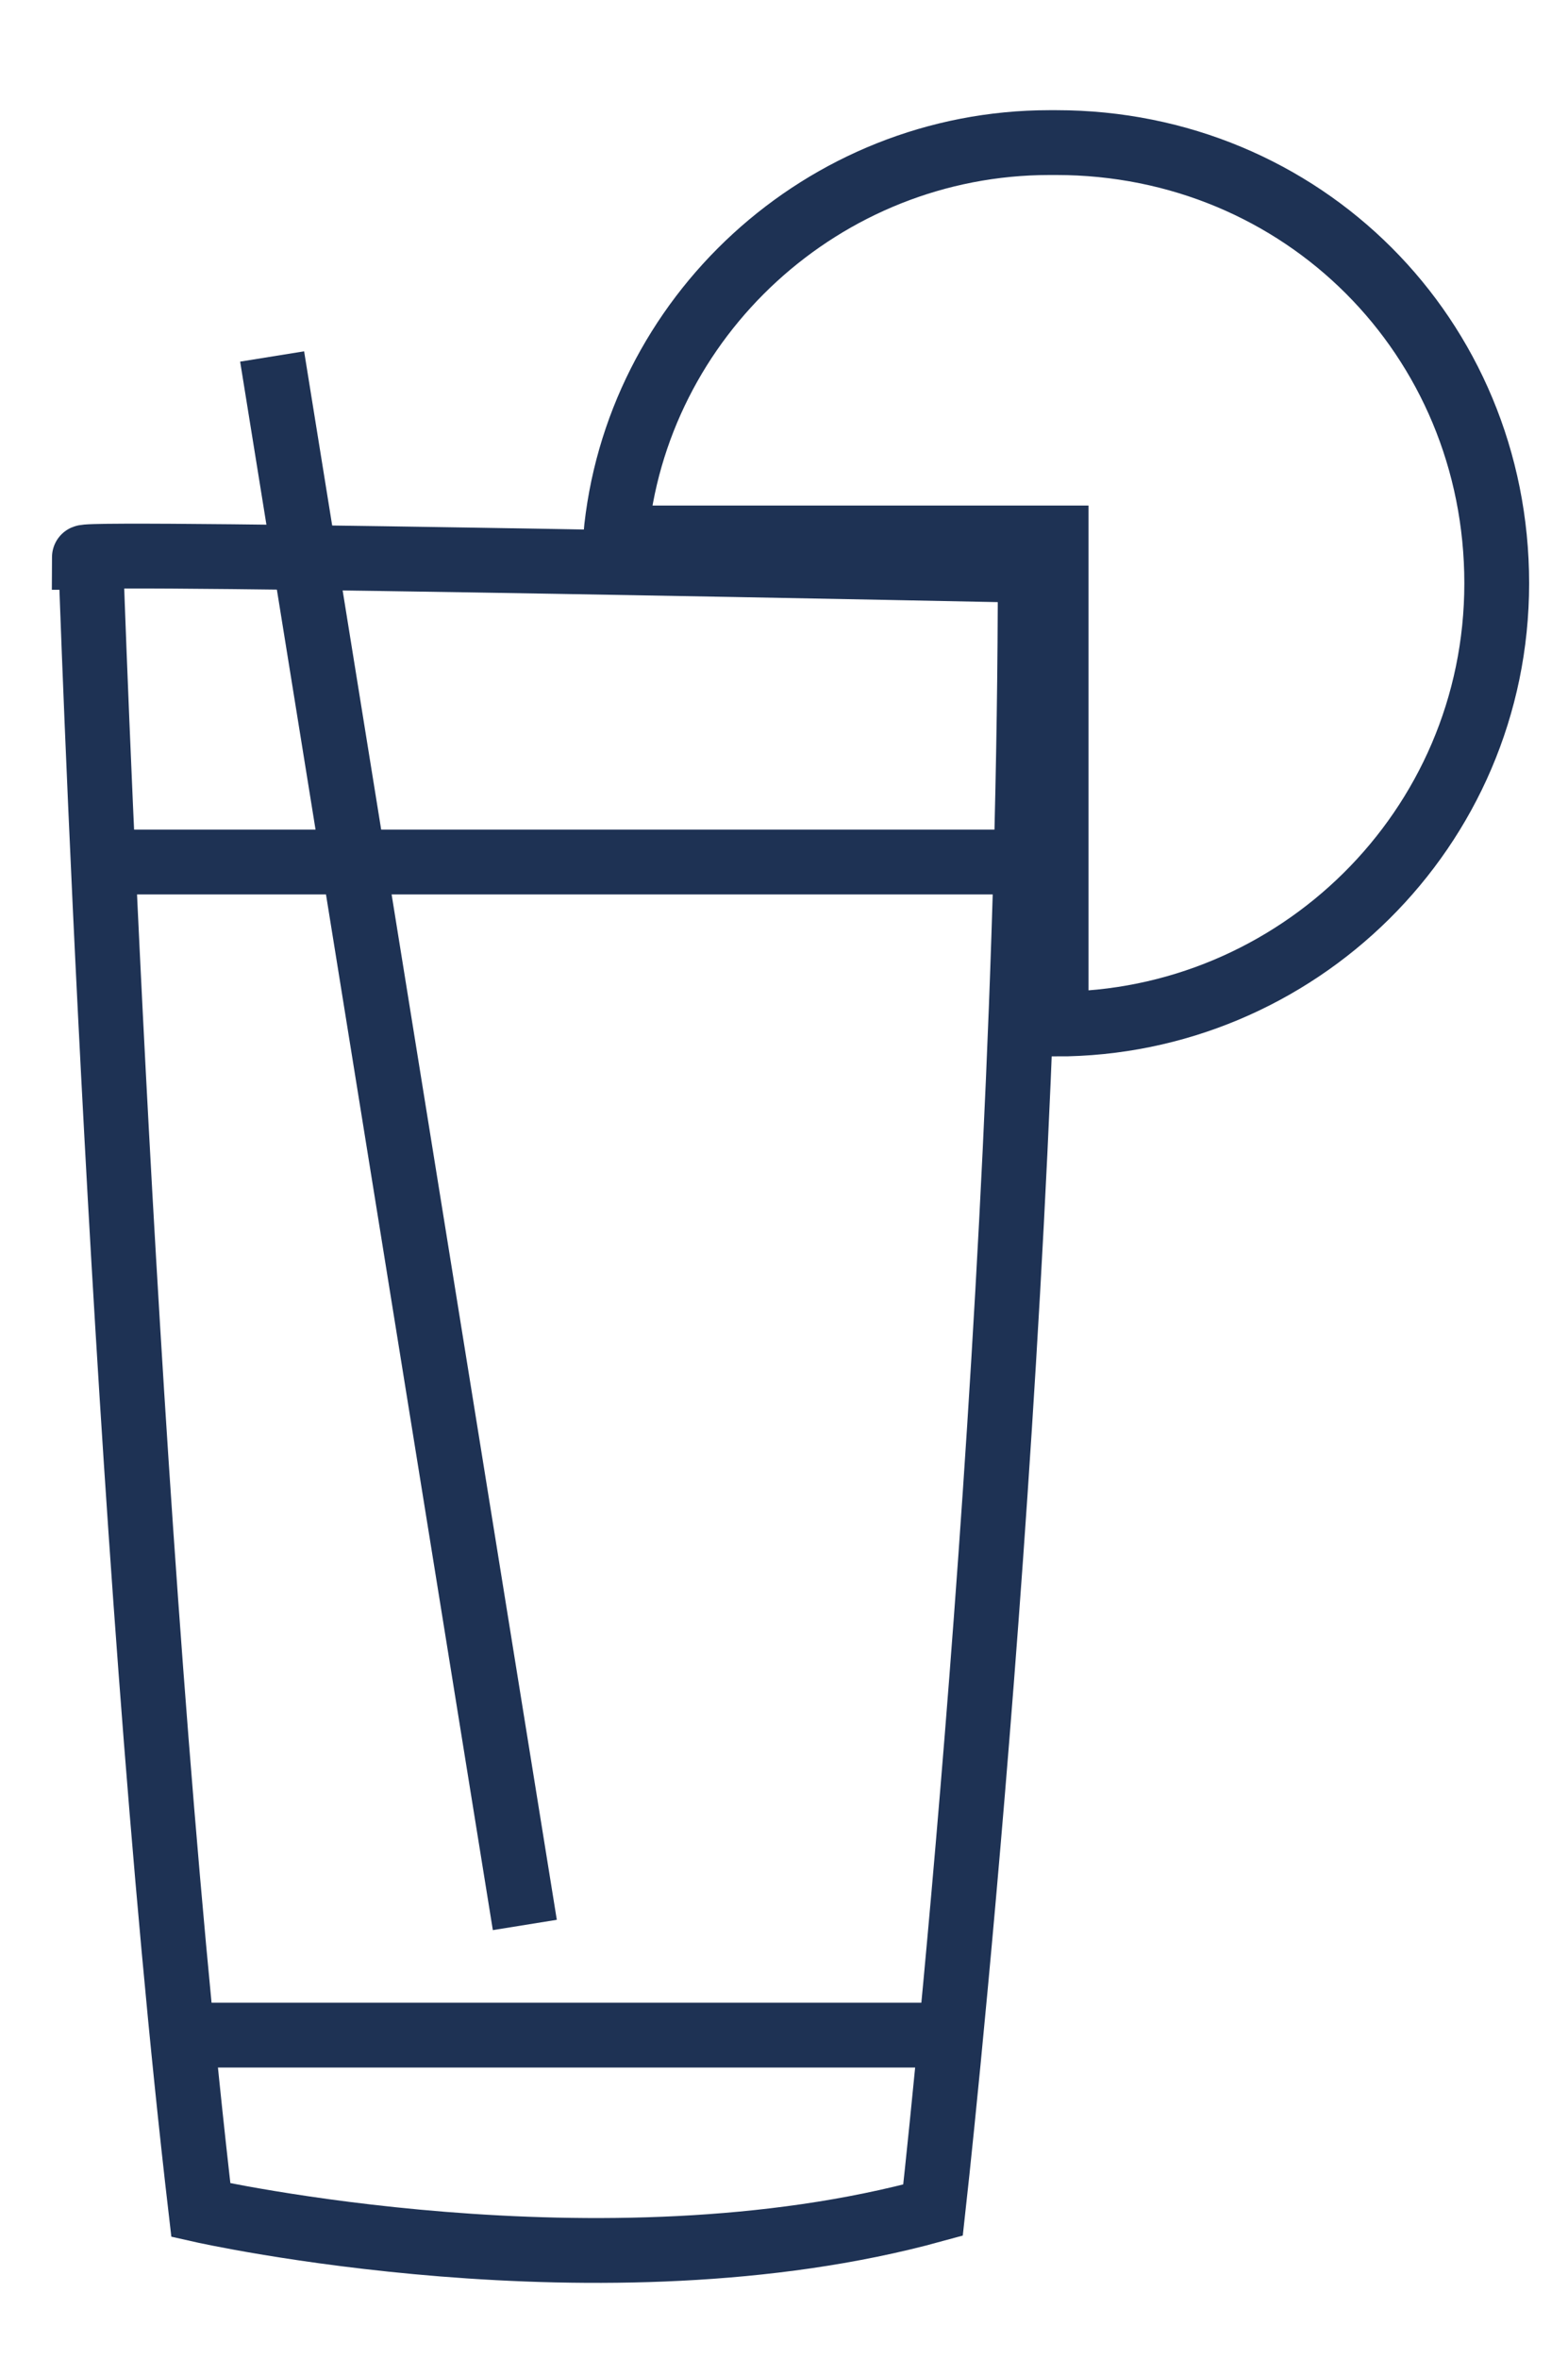
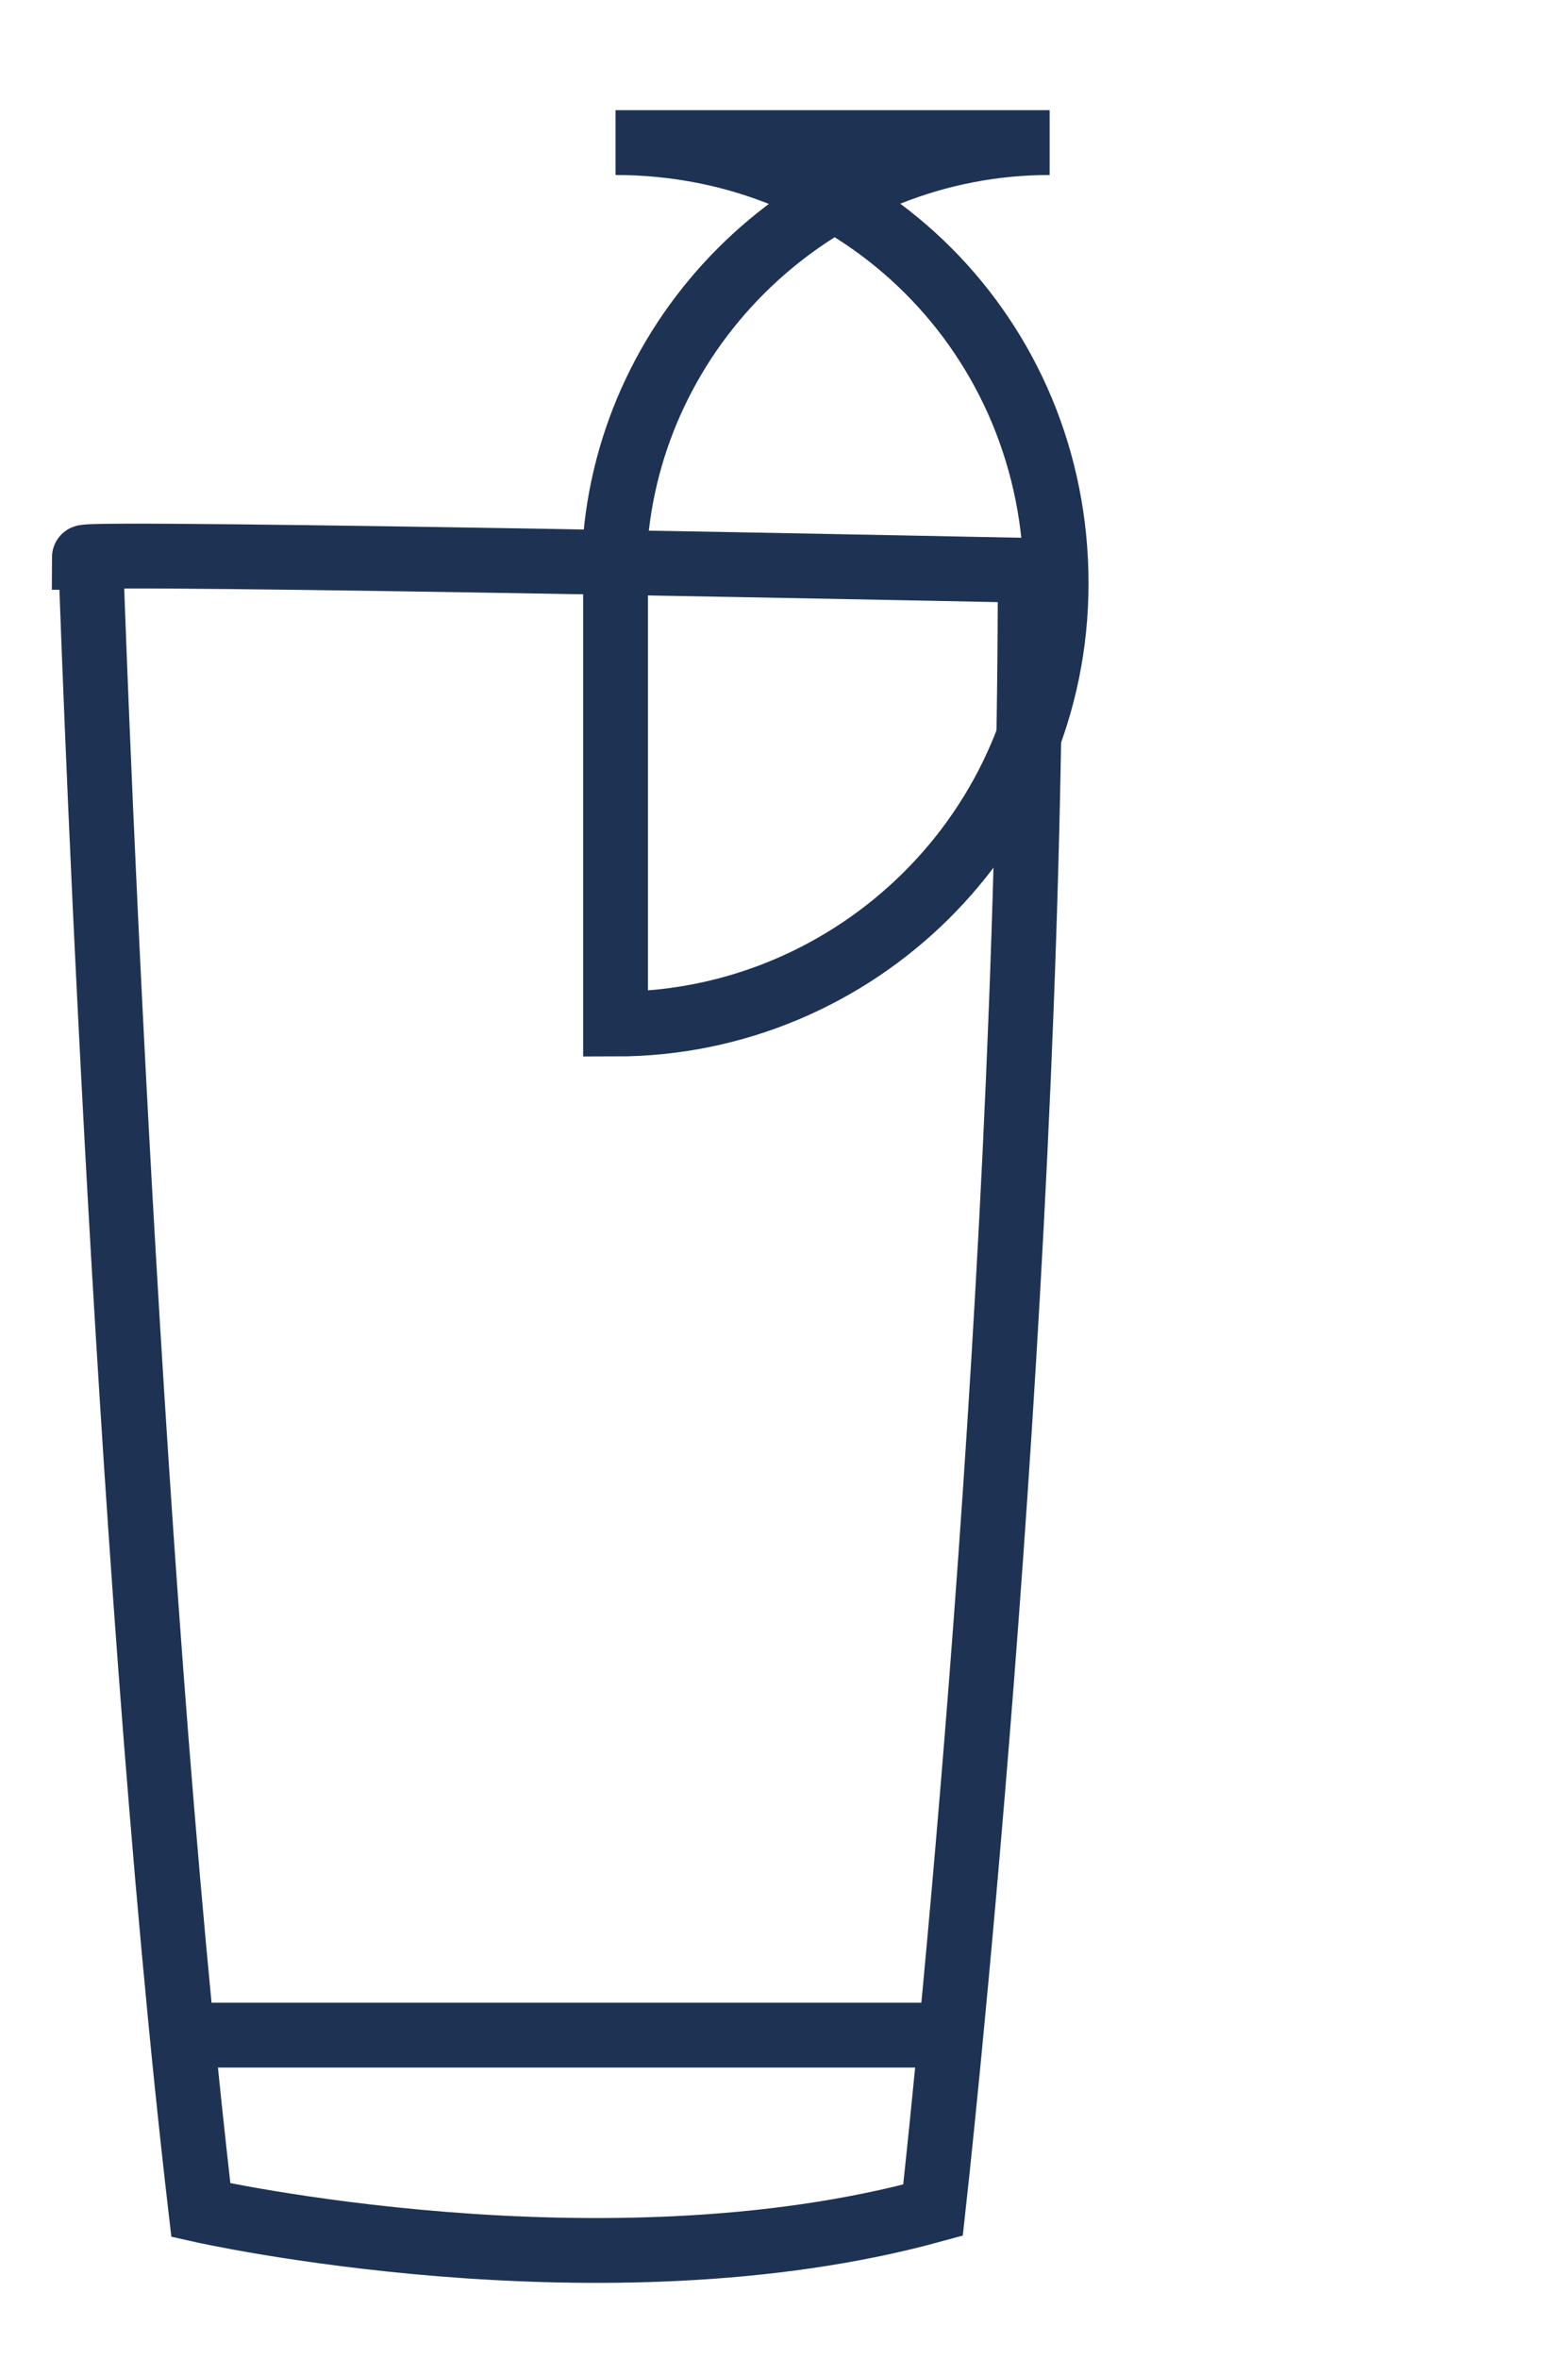
<svg xmlns="http://www.w3.org/2000/svg" id="Ebene_2" version="1.1" viewBox="0 0 24.2 36.4">
  <defs>
    <style>
      .st0 {
        fill: none;
        stroke: #1e3254;
        stroke-miterlimit: 10;
      }
    </style>
  </defs>
  <path class="st0" d="M1.4,8.6s.5,15.2,1.7,25.5c0,0,6.2,1.4,11.3,0,0,0,1.5-13.4,1.5-25.3,0,0-14.6-.3-14.6-.2Z" />
  <line class="st0" x1="2.7" y1="31.4" x2="14.6" y2="31.4" />
-   <line class="st0" x1="1.9" y1="13.3" x2="15.7" y2="13.3" />
-   <line class="st0" x1="4.2" y1="5.5" x2="8.1" y2="29.7" />
-   <path class="st0" d="M16.2,2.2c-3.5,0-6.4,2.7-6.7,6.1h6.8v7.5c3.7,0,6.8-3,6.8-6.8s-3-6.8-6.8-6.8Z" />
+   <path class="st0" d="M16.2,2.2c-3.5,0-6.4,2.7-6.7,6.1v7.5c3.7,0,6.8-3,6.8-6.8s-3-6.8-6.8-6.8Z" />
</svg>